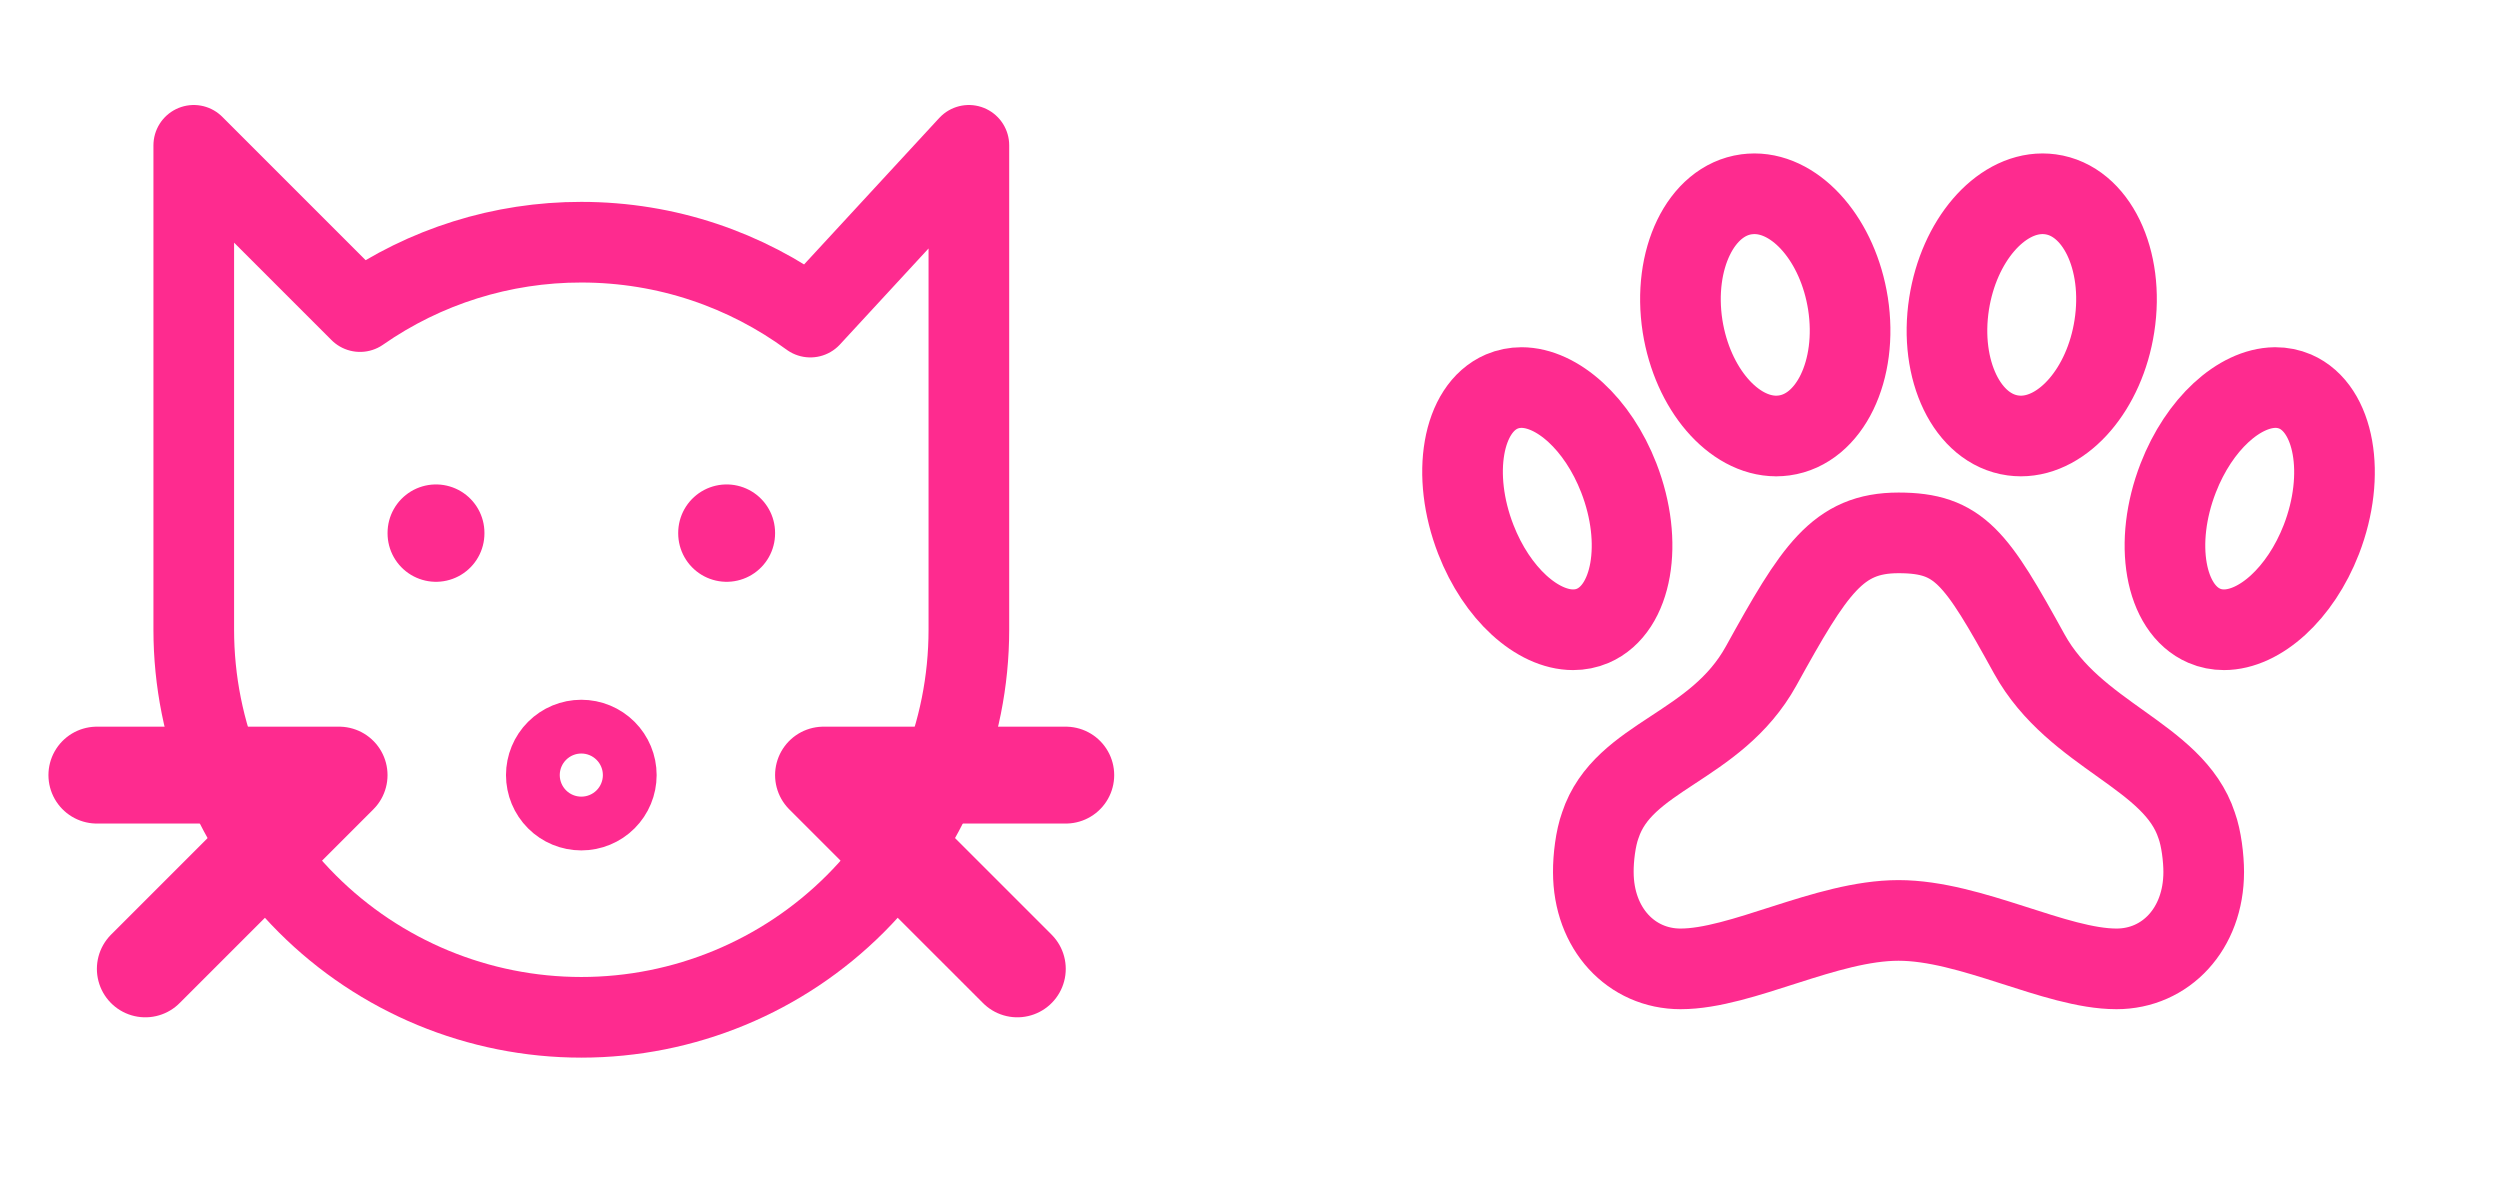
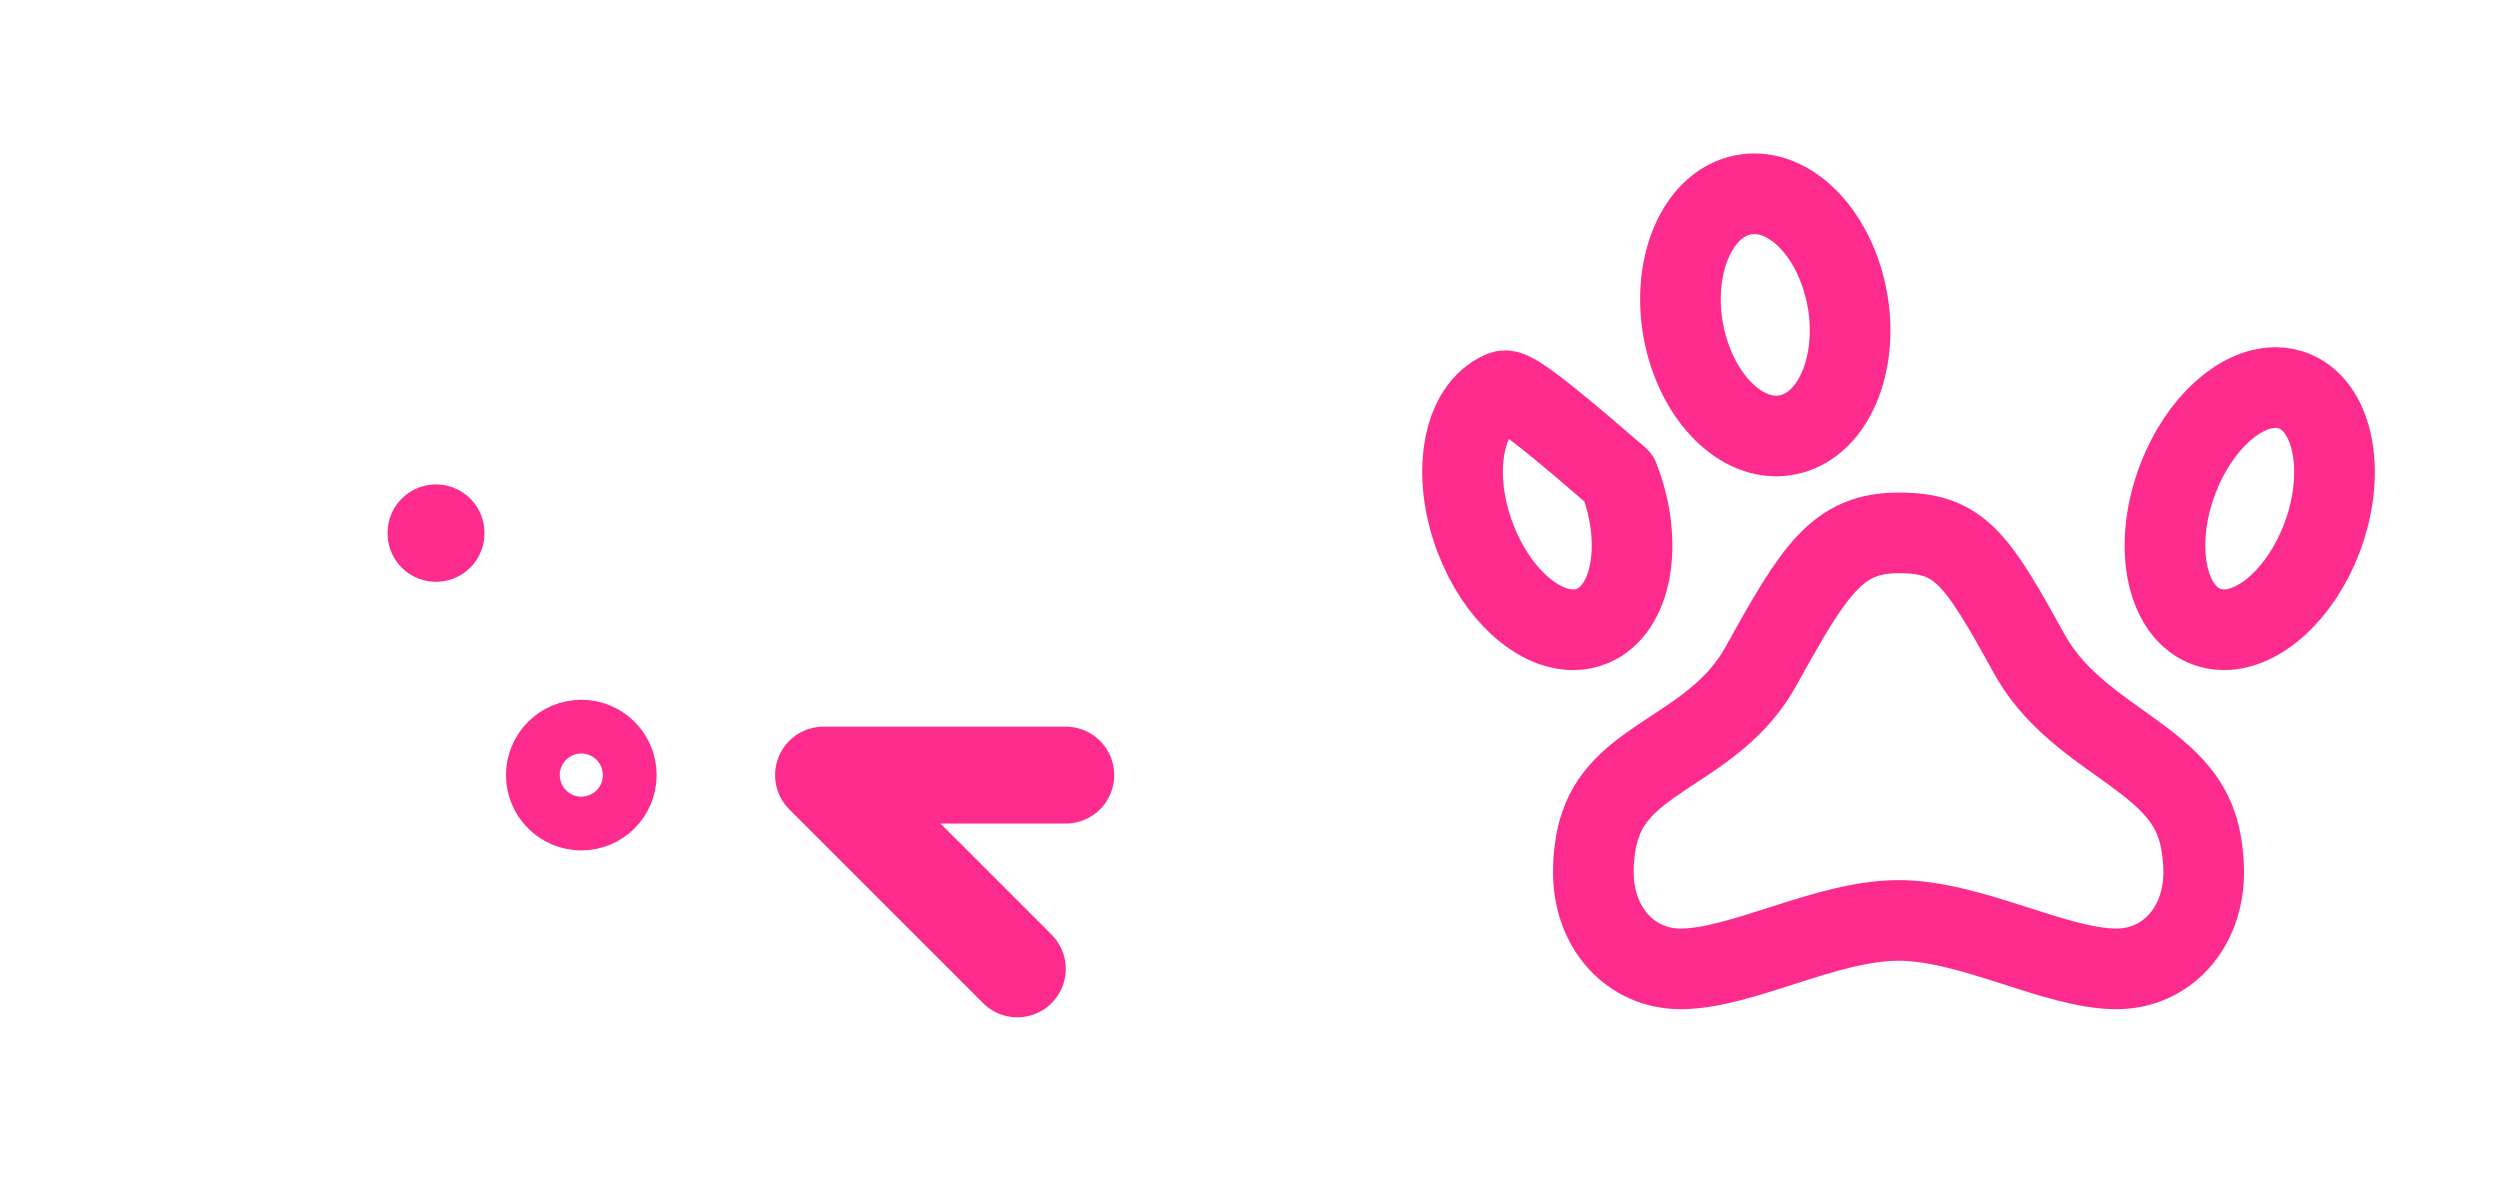
<svg xmlns="http://www.w3.org/2000/svg" width="93" height="44" viewBox="0 0 93 44" fill="none">
  <g clip-path="url(#clip0_12541_7150)">
-     <path d="M36.042 5.406V23.427C36.042 27.251 34.523 30.918 31.819 33.621C29.116 36.325 25.449 37.844 21.625 37.844C17.802 37.844 14.135 36.325 11.431 33.621C8.727 30.918 7.208 27.251 7.208 23.427V5.406L13.393 11.591C15.807 9.907 18.681 9.006 21.625 9.01C24.813 9.01 27.758 10.045 30.145 11.796L36.042 5.406Z" stroke="#FE2B8F" stroke-width="3" stroke-linecap="round" stroke-linejoin="round" />
-     <path d="M3.604 28.834H12.614L5.406 36.042" stroke="#FE2B8F" stroke-width="3.604" stroke-linecap="round" stroke-linejoin="round" />
    <path d="M39.646 28.834H30.635L37.844 36.042" stroke="#FE2B8F" stroke-width="3.604" stroke-linecap="round" stroke-linejoin="round" />
    <path d="M19.823 28.833C19.823 29.311 20.013 29.77 20.351 30.108C20.689 30.446 21.147 30.635 21.625 30.635C22.103 30.635 22.561 30.446 22.899 30.108C23.237 29.77 23.427 29.311 23.427 28.833C23.427 28.355 23.237 27.897 22.899 27.559C22.561 27.221 22.103 27.031 21.625 27.031C21.147 27.031 20.689 27.221 20.351 27.559C20.013 27.897 19.823 28.355 19.823 28.833Z" stroke="#FE2B8F" stroke-width="2" stroke-linecap="round" stroke-linejoin="round" />
    <path d="M16.219 19.823V19.841" stroke="#FE2B8F" stroke-width="3.604" stroke-linecap="round" stroke-linejoin="round" />
-     <path d="M27.031 19.823V19.841" stroke="#FE2B8F" stroke-width="3.604" stroke-linecap="round" stroke-linejoin="round" />
  </g>
  <path d="M75.491 24.328C73.508 20.731 72.894 19.823 70.625 19.823C68.356 19.823 67.497 21.184 65.514 24.773C63.817 27.842 60.386 28.098 59.53 30.704C59.355 31.182 59.268 31.924 59.272 32.438C59.272 34.557 60.69 36.042 62.516 36.042C64.784 36.042 67.929 34.24 70.625 34.24C73.321 34.24 76.466 36.042 78.734 36.042C80.56 36.042 81.978 34.559 81.978 32.438C81.978 31.924 81.89 31.182 81.715 30.704C80.859 28.089 77.188 27.397 75.491 24.328Z" stroke="#FE2B8F" stroke-width="3" stroke-linecap="round" stroke-linejoin="round" />
  <path d="M85.381 14.565C85.149 14.467 84.9 14.416 84.649 14.417H84.622C83.297 14.438 81.811 15.768 81.03 17.779C80.095 20.185 80.526 22.645 82 23.279C82.232 23.379 82.481 23.427 82.731 23.427C84.063 23.427 85.57 22.09 86.356 20.065C87.285 17.659 86.846 15.199 85.381 14.565Z" stroke="#FE2B8F" stroke-width="3" stroke-linecap="round" stroke-linejoin="round" />
  <path d="M66.073 16.219C66.172 16.219 66.269 16.212 66.367 16.199C68.068 15.968 69.129 13.774 68.745 11.294C68.379 8.957 66.859 7.208 65.264 7.208C65.165 7.208 65.067 7.216 64.97 7.228C63.269 7.459 62.207 9.654 62.591 12.134C62.959 14.464 64.48 16.219 66.075 16.219H66.073Z" stroke="#FE2B8F" stroke-width="3" stroke-linecap="round" stroke-linejoin="round" />
-   <path d="M78.655 12.134C79.041 9.654 77.979 7.459 76.276 7.228C76.18 7.215 76.082 7.208 75.984 7.208C74.39 7.208 72.871 8.957 72.506 11.294C72.121 13.774 73.182 15.968 74.885 16.199C74.983 16.212 75.08 16.219 75.177 16.219C76.772 16.219 78.295 14.464 78.655 12.134Z" stroke="#FE2B8F" stroke-width="3" stroke-linecap="round" stroke-linejoin="round" />
-   <path d="M59.254 23.279C60.724 22.645 61.153 20.182 60.22 17.779C59.434 15.754 57.929 14.417 56.599 14.417C56.347 14.417 56.1 14.466 55.866 14.565C54.395 15.199 53.967 17.662 54.9 20.065C55.686 22.09 57.19 23.427 58.52 23.427C58.773 23.427 59.02 23.379 59.254 23.279Z" stroke="#FE2B8F" stroke-width="3" stroke-linecap="round" stroke-linejoin="round" />
+   <path d="M59.254 23.279C60.724 22.645 61.153 20.182 60.22 17.779C56.347 14.417 56.1 14.466 55.866 14.565C54.395 15.199 53.967 17.662 54.9 20.065C55.686 22.09 57.19 23.427 58.52 23.427C58.773 23.427 59.02 23.379 59.254 23.279Z" stroke="#FE2B8F" stroke-width="3" stroke-linecap="round" stroke-linejoin="round" />
  <defs>
    <clipPath id="clip0_12541_7150">
      <rect width="43.25" height="43.25" fill="white" />
    </clipPath>
  </defs>
</svg>